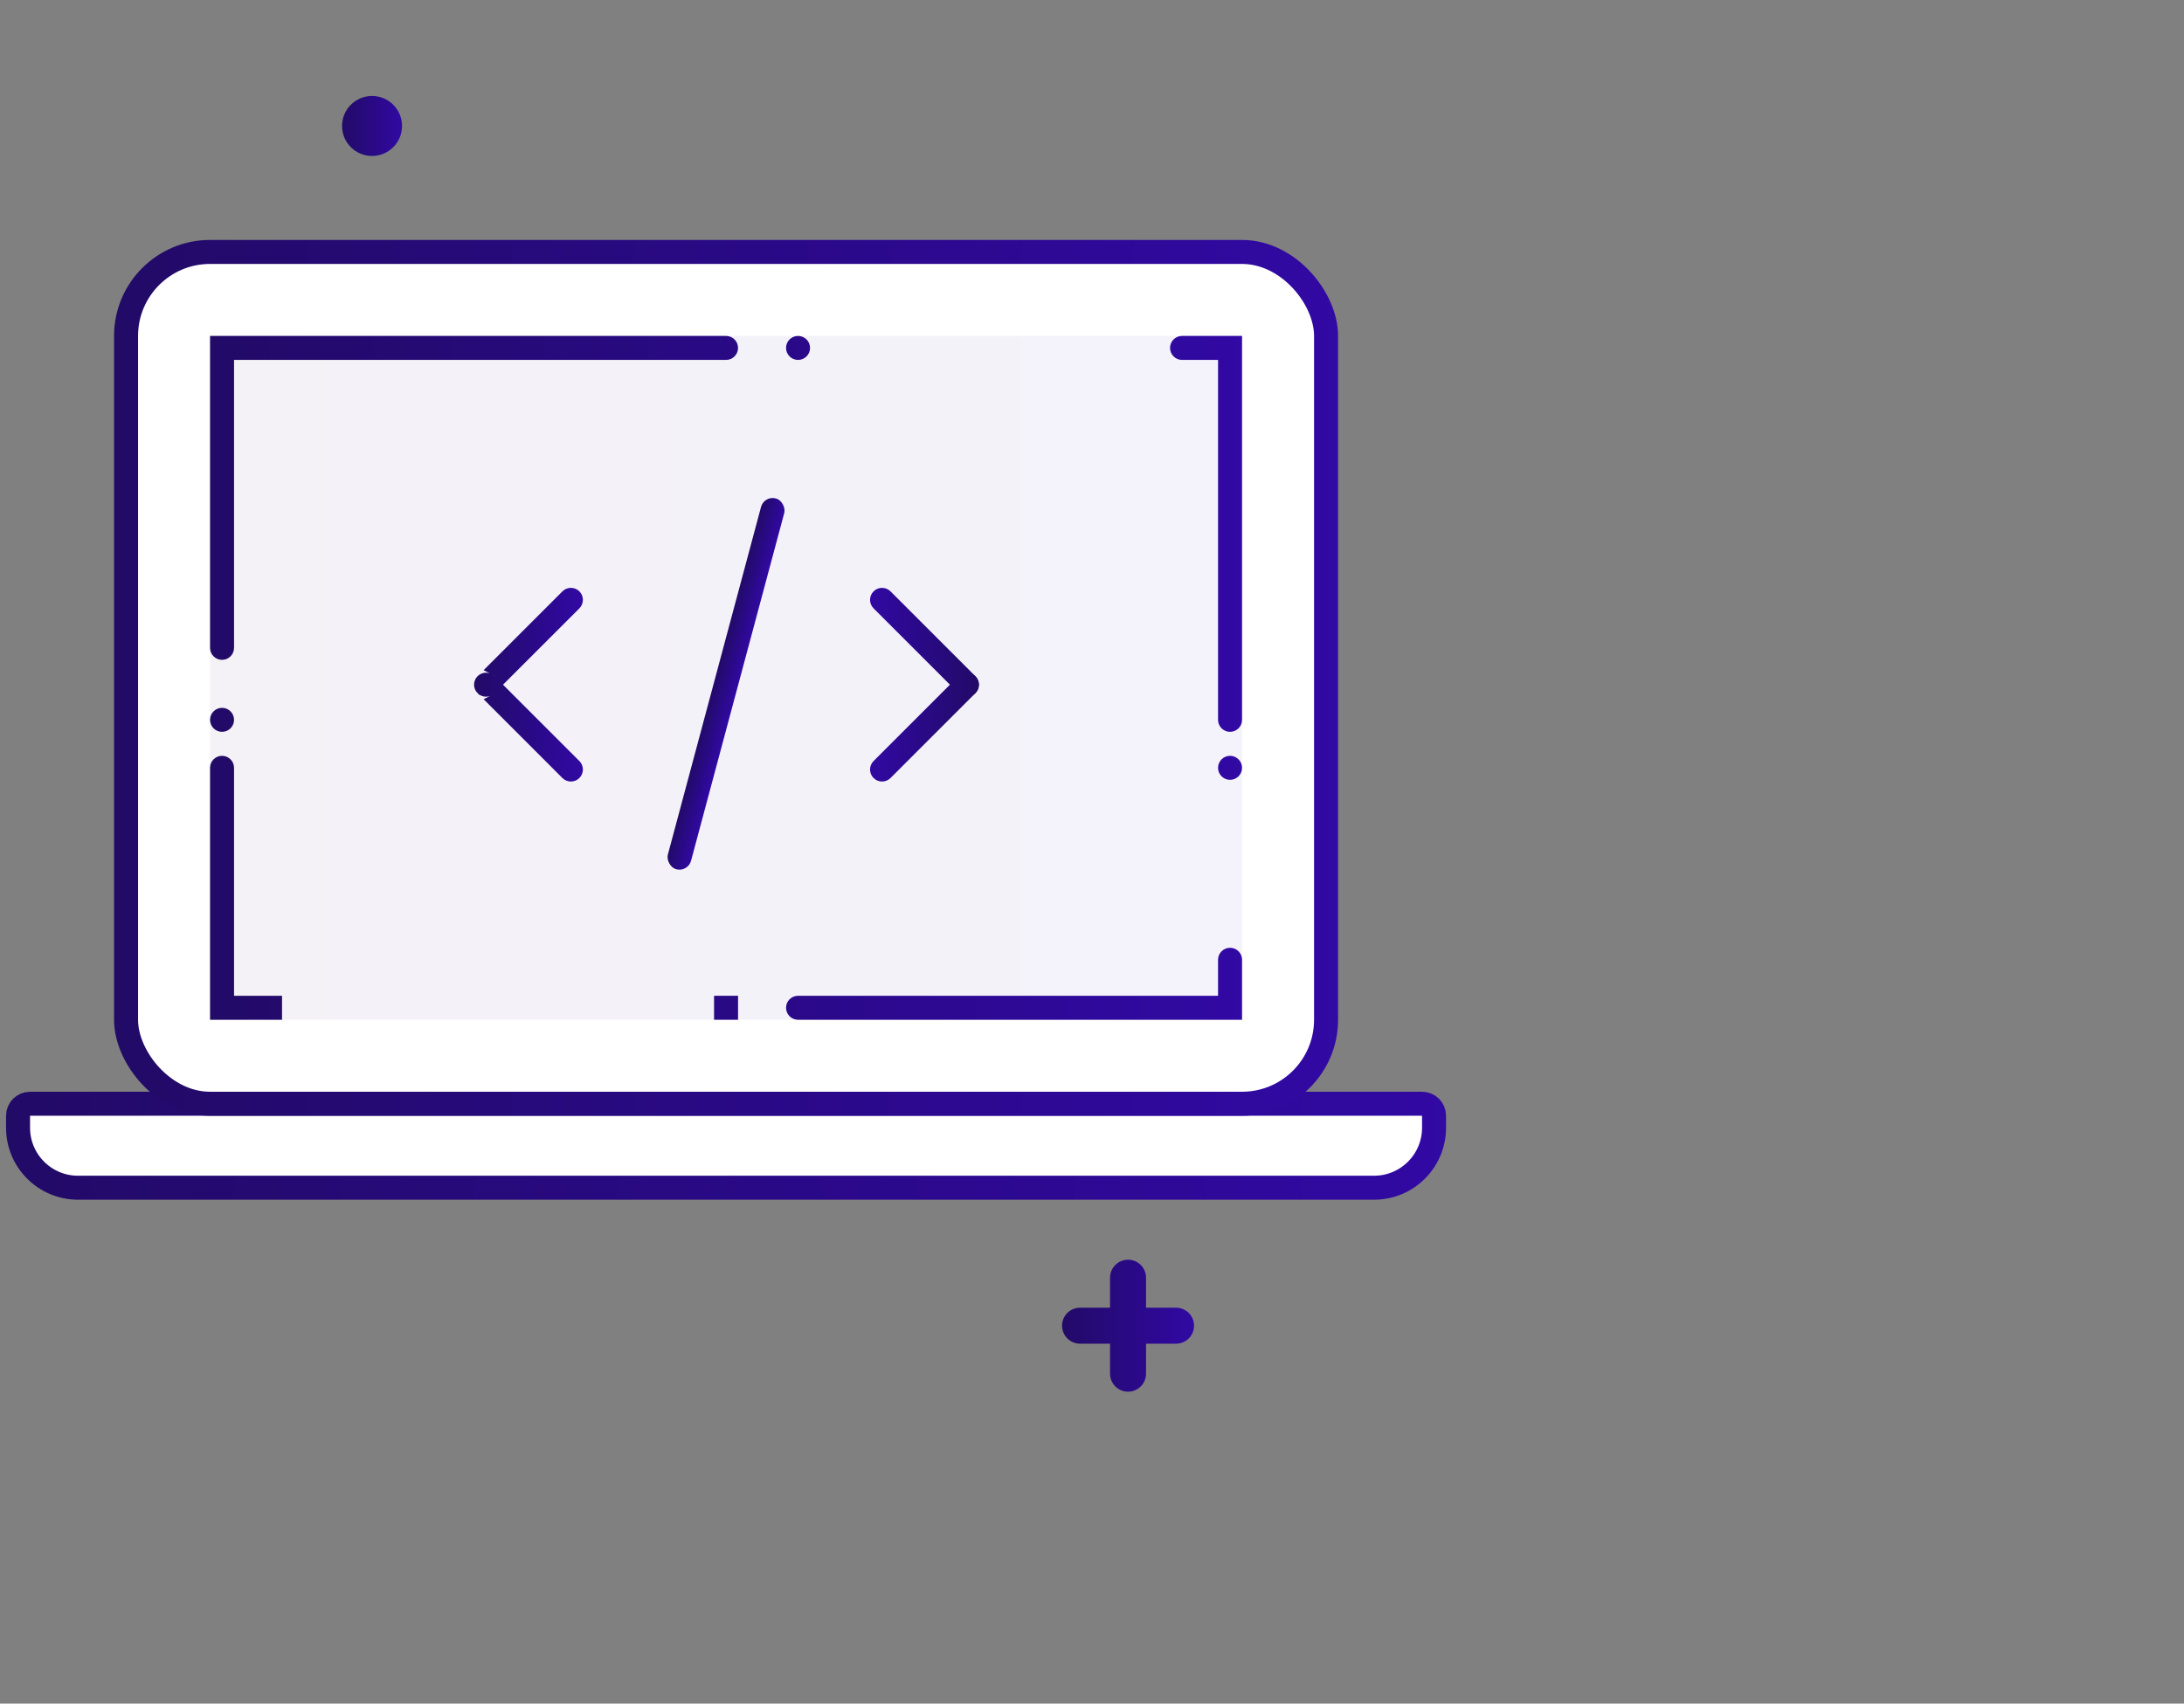
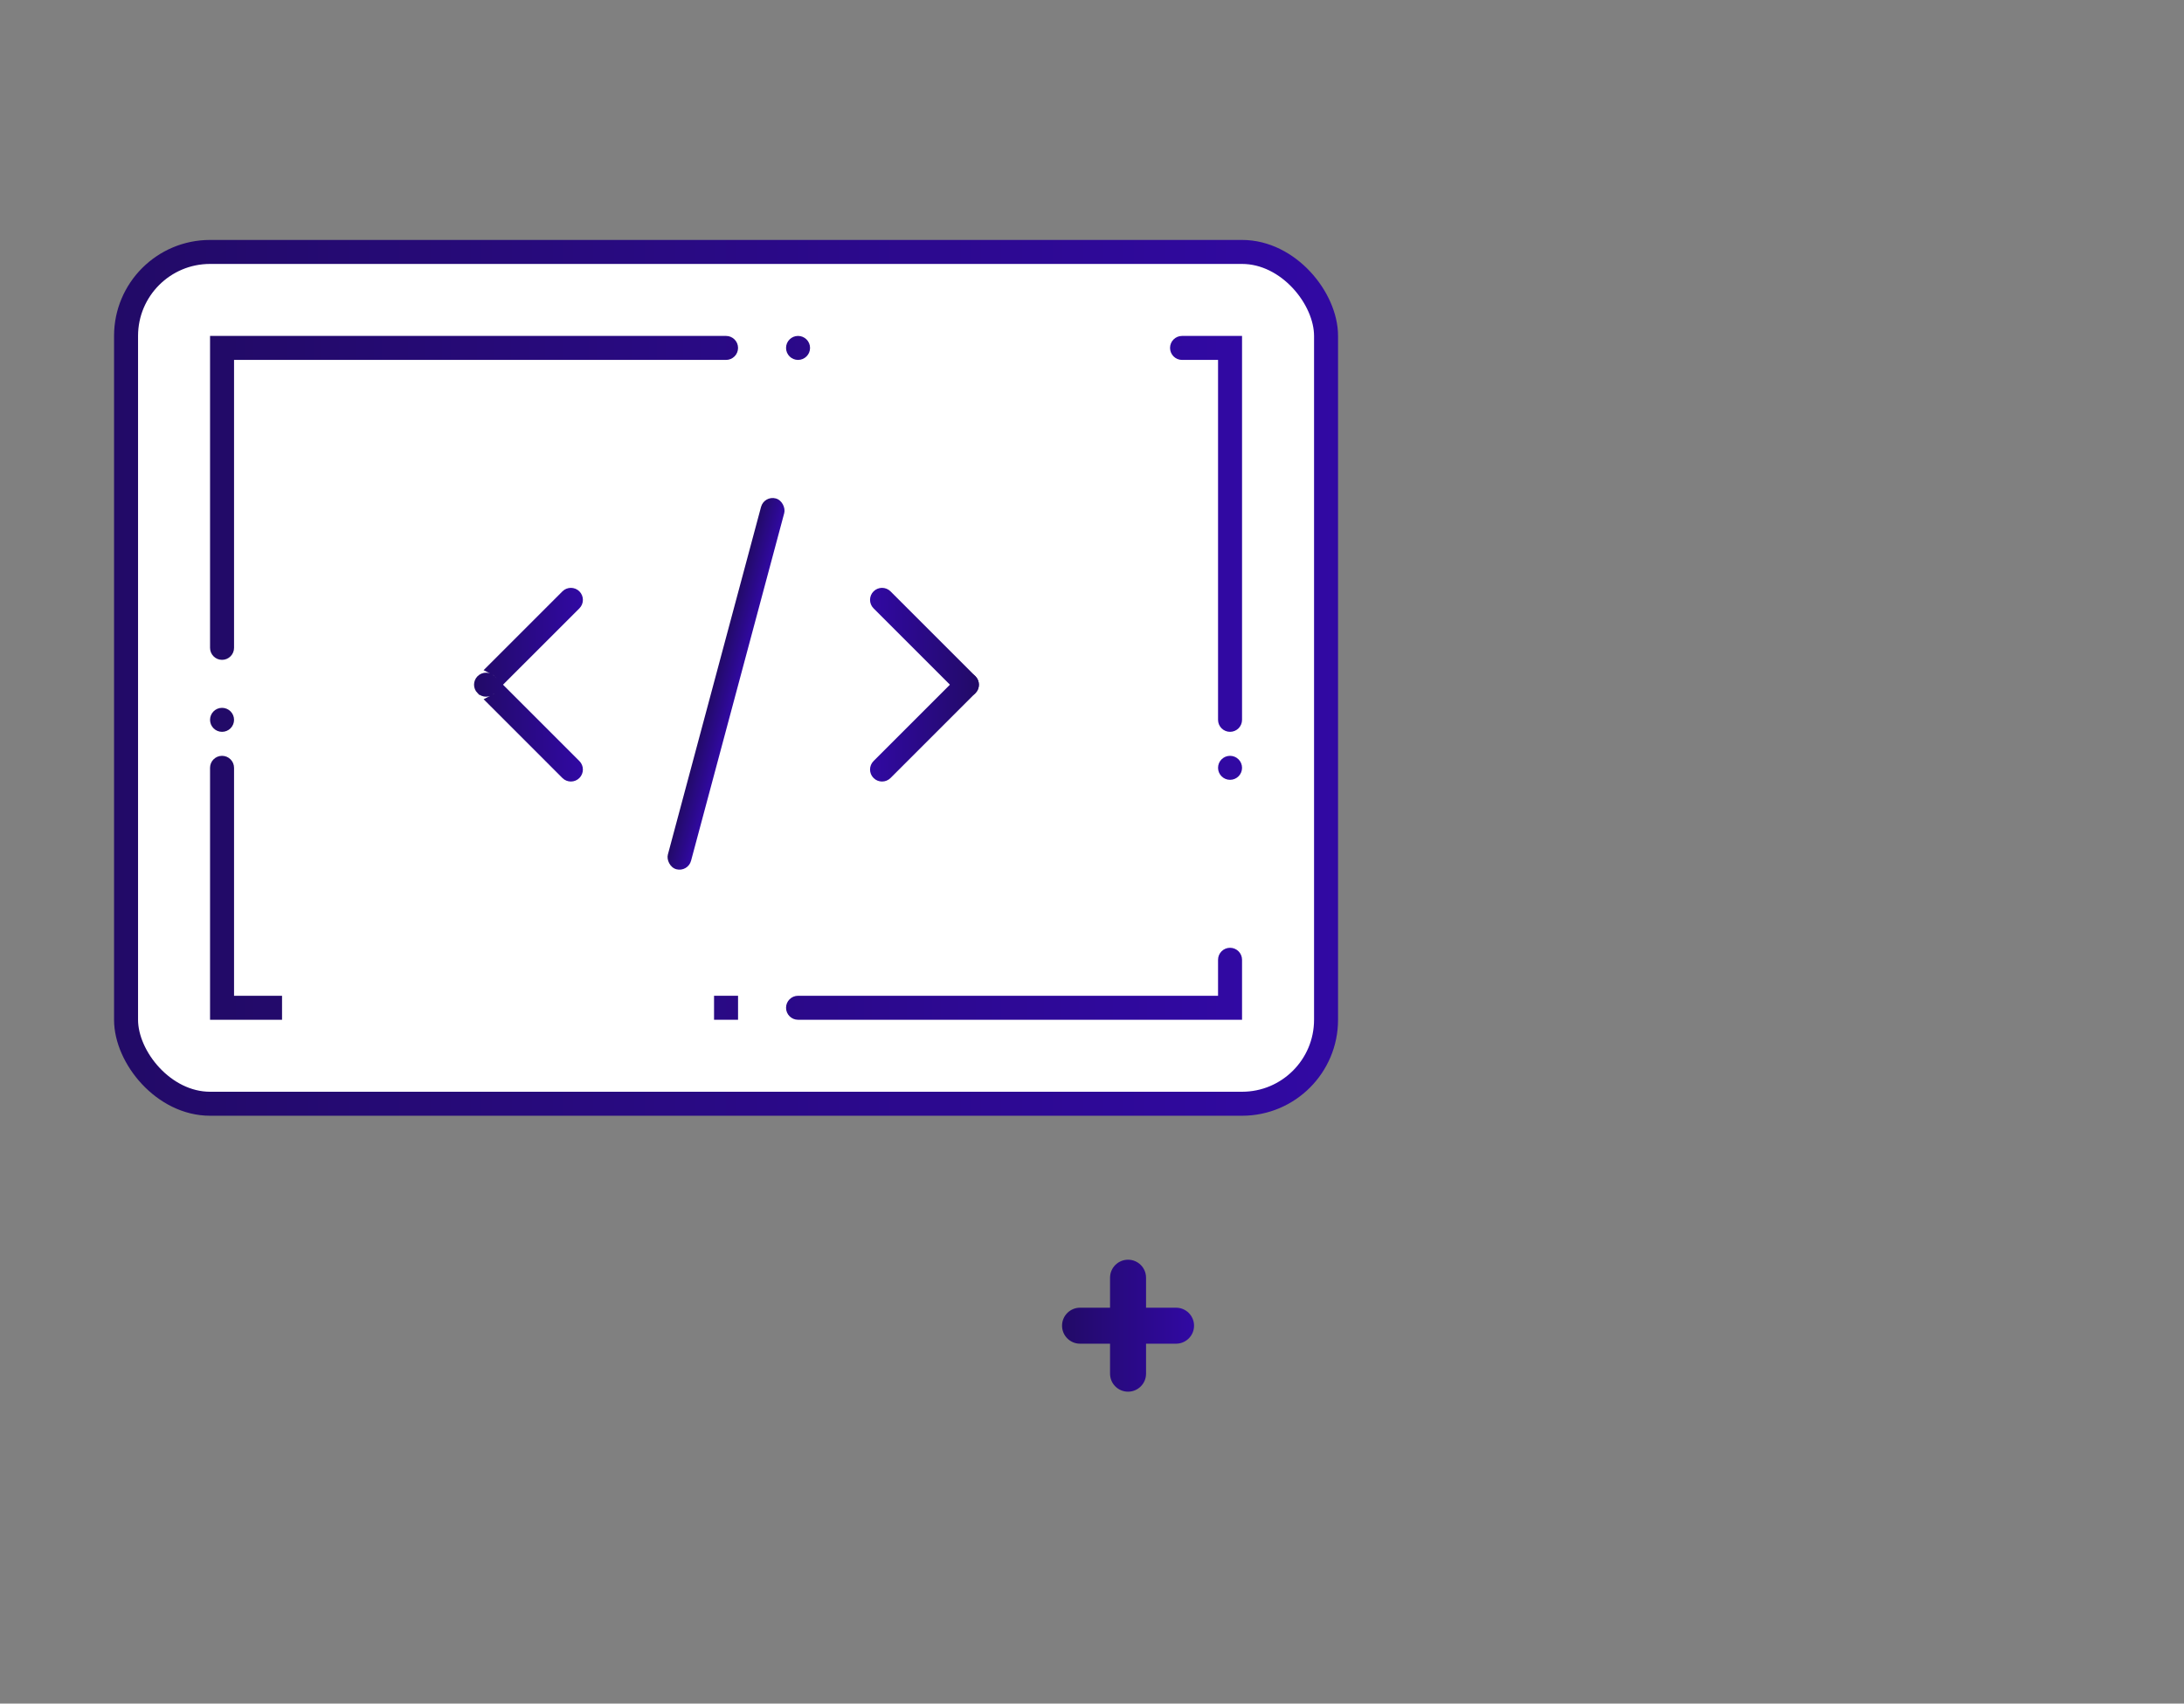
<svg xmlns="http://www.w3.org/2000/svg" width="182" height="142" viewBox="0 0 182 142" fill="none">
  <rect x="0" y="0" width="182" height="142" fill="#808080" stroke="none" />
  <g clip-path="url(#clip0_2404_1583)">
-     <path d="M1.504 93C1.504 92.448 1.952 92 2.504 92H118.504C119.056 92 119.504 92.448 119.504 93V94C119.504 96.761 117.265 99 114.504 99H6.504C3.742 99 1.504 96.761 1.504 94V93Z" fill="white" stroke="url(#paint0_linear_2404_1583)" stroke-width="2" />
    <rect x="10.504" y="21" width="100" height="71" rx="7" fill="white" stroke="url(#paint1_linear_2404_1583)" stroke-width="2" />
-     <path opacity="0.05" d="M17.504 28H103.504V85H17.504V28Z" fill="url(#paint2_linear_2404_1583)" />
    <path d="M61.504 29C61.504 28.448 61.056 28 60.504 28H17.504V54C17.504 54.552 17.952 55 18.504 55C19.056 55 19.504 54.552 19.504 54V30H60.504C61.056 30 61.504 29.552 61.504 29Z" fill="url(#paint3_linear_2404_1583)" />
    <path d="M18.504 61C17.952 61 17.504 60.552 17.504 60C17.504 59.448 17.952 59 18.504 59C19.056 59 19.504 59.448 19.504 60C19.504 60.552 19.056 61 18.504 61Z" fill="url(#paint4_linear_2404_1583)" />
    <path d="M18.504 63C17.952 63 17.504 63.448 17.504 64V85H23.504V83H19.504V64C19.504 63.448 19.056 63 18.504 63Z" fill="url(#paint5_linear_2404_1583)" />
    <path d="M65.504 29C65.504 29.552 65.952 30 66.504 30C67.056 30 67.504 29.552 67.504 29C67.504 28.448 67.056 28 66.504 28C65.952 28 65.504 28.448 65.504 29Z" fill="url(#paint6_linear_2404_1583)" />
    <path d="M101.504 30H98.504C97.952 30 97.504 29.552 97.504 29C97.504 28.448 97.952 28 98.504 28H103.504V60C103.504 60.552 103.056 61 102.504 61C101.952 61 101.504 60.552 101.504 60V30Z" fill="url(#paint7_linear_2404_1583)" />
    <path d="M102.504 63C101.952 63 101.504 63.448 101.504 64C101.504 64.552 101.952 65 102.504 65C103.056 65 103.504 64.552 103.504 64C103.504 63.448 103.056 63 102.504 63Z" fill="url(#paint8_linear_2404_1583)" />
    <path d="M101.504 80C101.504 79.448 101.952 79 102.504 79C103.056 79 103.504 79.448 103.504 80V85H66.504C65.952 85 65.504 84.552 65.504 84C65.504 83.448 65.952 83 66.504 83H101.504V80Z" fill="url(#paint9_linear_2404_1583)" />
    <path d="M61.504 83H59.504V85H61.504V83Z" fill="url(#paint10_linear_2404_1583)" />
    <rect x="63.679" y="41.286" width="2" height="32" rx="1" transform="rotate(15 63.679 41.286)" fill="url(#paint11_linear_2404_1583)" />
    <path d="M47.222 49.646L47.222 49.646C47.417 49.451 47.733 49.451 47.929 49.646C48.124 49.842 48.124 50.158 47.929 50.354L41.918 56.364L41.565 56.01C41.441 55.886 41.3 55.789 41.151 55.717L47.222 49.646ZM40.858 56.718L41.211 57.071L40.858 57.425C40.662 57.62 40.346 57.62 40.151 57.425C40.151 57.425 40.15 57.425 40.15 57.425C39.955 57.229 39.955 56.913 40.15 56.718C40.15 56.718 40.15 56.718 40.15 56.718C40.15 56.718 40.151 56.717 40.151 56.717C40.346 56.522 40.662 56.522 40.858 56.718ZM41.151 58.425C41.3 58.353 41.441 58.256 41.565 58.132L41.918 57.778L47.928 63.789C48.124 63.984 48.124 64.3 47.928 64.496C47.733 64.691 47.417 64.691 47.221 64.496L41.151 58.425Z" fill="url(#paint12_linear_2404_1583)" stroke="url(#paint13_linear_2404_1583)" />
    <path d="M81.282 56.364C80.892 55.974 80.259 55.974 79.868 56.364L72.797 63.435C72.406 63.826 72.406 64.459 72.797 64.849C73.188 65.24 73.821 65.24 74.211 64.849L81.282 57.778C81.673 57.388 81.673 56.755 81.282 56.364Z" fill="url(#paint14_linear_2404_1583)" />
    <path d="M81.282 57.778C81.673 57.388 81.673 56.755 81.282 56.364L74.211 49.293C73.821 48.902 73.187 48.902 72.797 49.293C72.406 49.683 72.406 50.317 72.797 50.707L79.868 57.778C80.258 58.169 80.892 58.169 81.282 57.778Z" fill="url(#paint15_linear_2404_1583)" />
-     <circle cx="31.004" cy="10.5" r="2.5" fill="url(#paint16_linear_2404_1583)" />
    <path d="M92.504 106.5C92.504 105.672 93.175 105 94.004 105C94.832 105 95.504 105.672 95.504 106.5V114.5C95.504 115.328 94.832 116 94.004 116C93.175 116 92.504 115.328 92.504 114.5V106.5Z" fill="url(#paint17_linear_2404_1583)" />
    <path d="M98.004 109C98.832 109 99.504 109.672 99.504 110.5C99.504 111.328 98.832 112 98.004 112L90.004 112C89.175 112 88.504 111.328 88.504 110.5C88.504 109.672 89.175 109 90.004 109L98.004 109Z" fill="url(#paint18_linear_2404_1583)" />
  </g>
  <defs>
    <linearGradient id="paint0_linear_2404_1583" x1="0.504" y1="95.5" x2="120.504" y2="95.5" gradientUnits="userSpaceOnUse">
      <stop stop-color="#220A67" />
      <stop offset="1" stop-color="#3109A3" />
    </linearGradient>
    <linearGradient id="paint1_linear_2404_1583" x1="9.504" y1="56.5" x2="111.504" y2="56.5" gradientUnits="userSpaceOnUse">
      <stop stop-color="#220A67" />
      <stop offset="1" stop-color="#3109A3" />
    </linearGradient>
    <linearGradient id="paint2_linear_2404_1583" x1="17.504" y1="56.5" x2="103.504" y2="56.5" gradientUnits="userSpaceOnUse">
      <stop stop-color="#220A67" />
      <stop offset="1" stop-color="#3109A3" />
    </linearGradient>
    <linearGradient id="paint3_linear_2404_1583" x1="17.504" y1="56.5" x2="103.504" y2="56.5" gradientUnits="userSpaceOnUse">
      <stop stop-color="#220A67" />
      <stop offset="1" stop-color="#3109A3" />
    </linearGradient>
    <linearGradient id="paint4_linear_2404_1583" x1="17.504" y1="56.5" x2="103.504" y2="56.5" gradientUnits="userSpaceOnUse">
      <stop stop-color="#220A67" />
      <stop offset="1" stop-color="#3109A3" />
    </linearGradient>
    <linearGradient id="paint5_linear_2404_1583" x1="17.504" y1="56.5" x2="103.504" y2="56.5" gradientUnits="userSpaceOnUse">
      <stop stop-color="#220A67" />
      <stop offset="1" stop-color="#3109A3" />
    </linearGradient>
    <linearGradient id="paint6_linear_2404_1583" x1="17.504" y1="56.5" x2="103.504" y2="56.5" gradientUnits="userSpaceOnUse">
      <stop stop-color="#220A67" />
      <stop offset="1" stop-color="#3109A3" />
    </linearGradient>
    <linearGradient id="paint7_linear_2404_1583" x1="17.504" y1="56.5" x2="103.504" y2="56.5" gradientUnits="userSpaceOnUse">
      <stop stop-color="#220A67" />
      <stop offset="1" stop-color="#3109A3" />
    </linearGradient>
    <linearGradient id="paint8_linear_2404_1583" x1="17.504" y1="56.5" x2="103.504" y2="56.5" gradientUnits="userSpaceOnUse">
      <stop stop-color="#220A67" />
      <stop offset="1" stop-color="#3109A3" />
    </linearGradient>
    <linearGradient id="paint9_linear_2404_1583" x1="17.504" y1="56.5" x2="103.504" y2="56.5" gradientUnits="userSpaceOnUse">
      <stop stop-color="#220A67" />
      <stop offset="1" stop-color="#3109A3" />
    </linearGradient>
    <linearGradient id="paint10_linear_2404_1583" x1="17.504" y1="56.5" x2="103.504" y2="56.5" gradientUnits="userSpaceOnUse">
      <stop stop-color="#220A67" />
      <stop offset="1" stop-color="#3109A3" />
    </linearGradient>
    <linearGradient id="paint11_linear_2404_1583" x1="63.679" y1="57.286" x2="65.679" y2="57.286" gradientUnits="userSpaceOnUse">
      <stop stop-color="#220A67" />
      <stop offset="1" stop-color="#3109A3" />
    </linearGradient>
    <linearGradient id="paint12_linear_2404_1583" x1="39.504" y1="57.071" x2="48.575" y2="57.071" gradientUnits="userSpaceOnUse">
      <stop stop-color="#220A67" />
      <stop offset="1" stop-color="#3109A3" />
    </linearGradient>
    <linearGradient id="paint13_linear_2404_1583" x1="39.504" y1="57.071" x2="48.575" y2="57.071" gradientUnits="userSpaceOnUse">
      <stop stop-color="#220A67" />
      <stop offset="1" stop-color="#3109A3" />
    </linearGradient>
    <linearGradient id="paint14_linear_2404_1583" x1="81.575" y1="57.071" x2="72.504" y2="57.071" gradientUnits="userSpaceOnUse">
      <stop stop-color="#220A67" />
      <stop offset="1" stop-color="#3109A3" />
    </linearGradient>
    <linearGradient id="paint15_linear_2404_1583" x1="81.575" y1="57.071" x2="72.504" y2="57.071" gradientUnits="userSpaceOnUse">
      <stop stop-color="#220A67" />
      <stop offset="1" stop-color="#3109A3" />
    </linearGradient>
    <linearGradient id="paint16_linear_2404_1583" x1="28.504" y1="10.5" x2="33.504" y2="10.5" gradientUnits="userSpaceOnUse">
      <stop stop-color="#220A67" />
      <stop offset="1" stop-color="#3109A3" />
    </linearGradient>
    <linearGradient id="paint17_linear_2404_1583" x1="88.504" y1="110.5" x2="99.504" y2="110.5" gradientUnits="userSpaceOnUse">
      <stop stop-color="#220A67" />
      <stop offset="1" stop-color="#3109A3" />
    </linearGradient>
    <linearGradient id="paint18_linear_2404_1583" x1="88.504" y1="110.5" x2="99.504" y2="110.5" gradientUnits="userSpaceOnUse">
      <stop stop-color="#220A67" />
      <stop offset="1" stop-color="#3109A3" />
    </linearGradient>
    <clipPath id="clip0_2404_1583">
      <rect width="181.139" height="142" fill="white" transform="translate(0.504)" />
    </clipPath>
  </defs>
</svg>